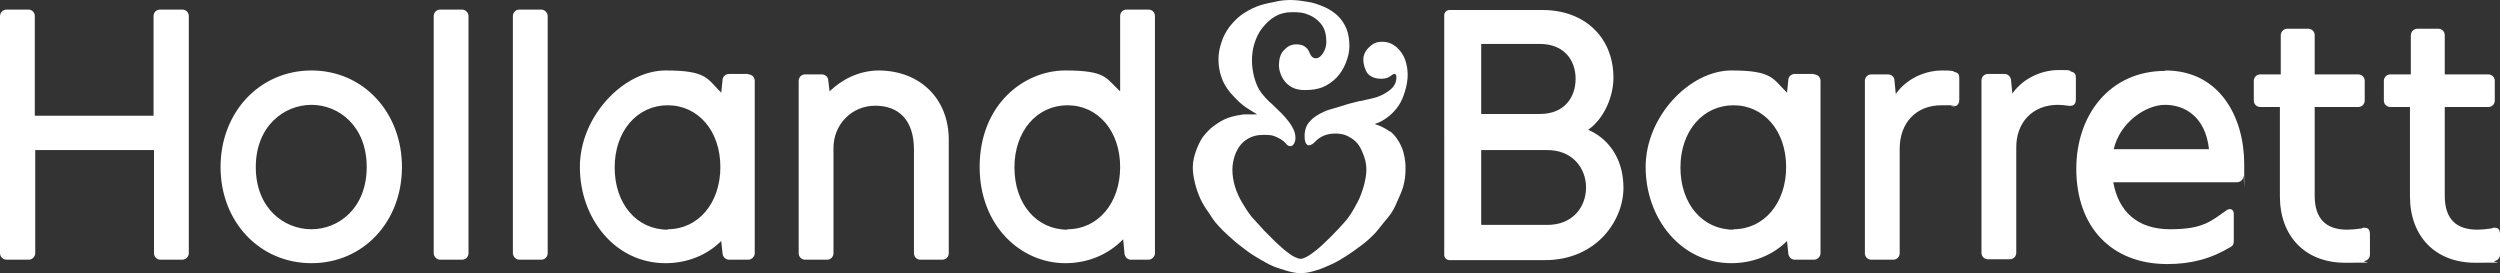
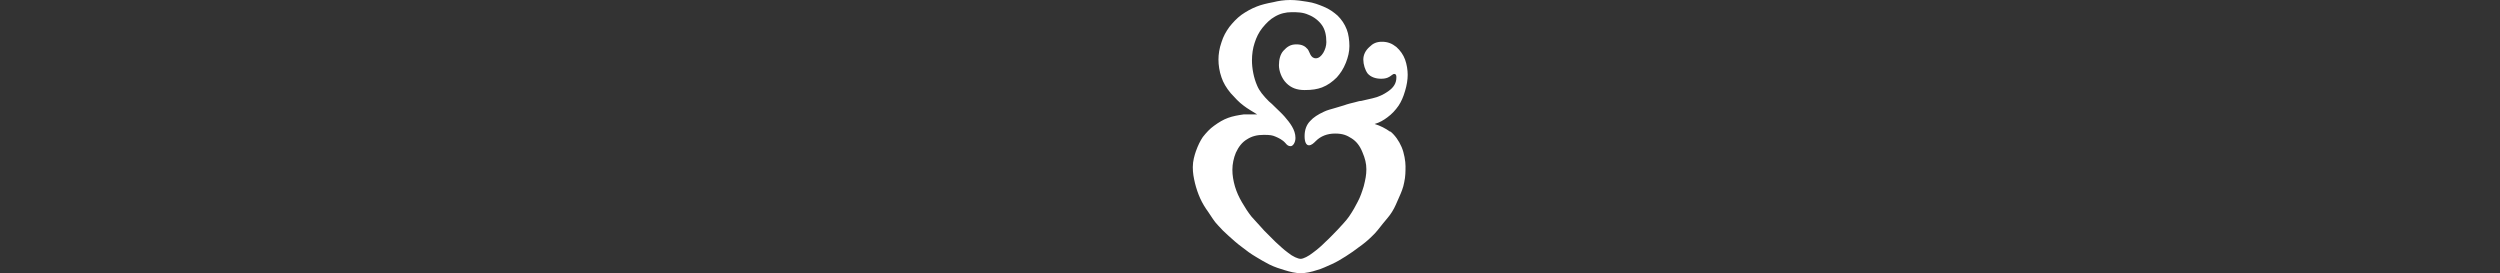
<svg xmlns="http://www.w3.org/2000/svg" id="Layer_2" data-name="Layer 2" viewBox="0 0 574.7 62.8">
  <rect x="0" y="0" width="574.7" height="62.8" fill="#333333" stroke="none" />
  <defs>
    <style>
      .cls-1 {
        fill: #fff;
      }
    </style>
  </defs>
  <g id="Layer_1-2" data-name="Layer 1">
    <g>
      <path class="cls-1" d="M319.6,30.3c-1.1-.8-2.3-1.4-3.6-1.8,1.1-.3,2.1-.9,2.9-1.5,1.1-.8,1.9-1.7,2.6-2.7.6-.9,1.1-2,1.5-3.4.4-1.3.6-2.6.6-3.7s-.2-2.4-.6-3.5-1.1-2.1-2-2.9c-1-.8-2-1.2-3.3-1.2s-2.1.4-2.9,1.2c-.9.8-1.4,1.8-1.4,2.9s.4,2.4,1,3.2c.7.8,1.8,1.2,3.1,1.2s1.9-.4,2.4-.8c.3-.2.4-.3.6-.3.5,0,.5.5.5.8,0,1.3-.6,2.3-1.9,3.2-1,.7-2.2,1.3-3.6,1.6-.8.2-1.7.4-2.6.6-.5,0-.9.2-1.4.3-.8.2-1.7.4-2.5.7-.7.2-1.3.4-2,.6-1,.3-1.9.5-2.7.9-1.3.6-2.4,1.3-3.1,2.1-.9.9-1.3,2.1-1.3,3.5s.4,2.1,1,2.1,1.1-.5,1.6-1c1.1-1.1,2.6-1.7,4.4-1.7s2.7.4,3.8,1.1c1.1.7,1.9,1.7,2.5,3.2.6,1.4.9,2.6.9,3.9s-.2,2.3-.6,3.9c-.4,1.3-.8,2.5-1.4,3.6-.4.8-1.1,2.1-2,3.4-.7,1-1.7,2-2.6,3-.9.9-1.8,1.9-2.8,2.8-.9.9-1.8,1.7-2.9,2.5-1,.8-2.2,1.4-2.8,1.4s-1.8-.5-2.9-1.4c-1.1-.8-1.9-1.6-2.9-2.5l-2.6-2.6c-.3-.3-.6-.7-.9-1-.7-.8-1.4-1.5-2-2.2-.8-1-1.5-2.1-2.2-3.3-.7-1.2-1.2-2.3-1.6-3.6-.4-1.4-.6-2.6-.6-3.9s.3-2.7.8-3.9c.6-1.3,1.4-2.4,2.6-3.1,1.1-.7,2.3-1,3.8-1s2,.1,2.7.4,1.6.7,2.3,1.5c.4.5.7.7,1.2.7s1.1-.8,1.1-1.9c0-1.9-1.3-3.5-2.5-4.9-.7-.8-1.5-1.5-2.3-2.3-.4-.4-.8-.8-1.3-1.2-1.3-1.3-2.2-2.4-2.7-3.6-.4-.9-.7-1.9-.9-2.9-.2-1-.3-2-.3-2.9,0-1.4.2-2.8.6-4,.4-1.3,1-2.5,1.8-3.5.9-1.1,1.8-2,2.9-2.6,1.2-.7,2.5-1,3.8-1s2.6,0,3.9.6c1.3.5,2.4,1.4,3.1,2.4s1,2.3,1,3.9-1.1,3.7-2.4,3.7-1.4-1.5-1.9-2.1c-.6-.7-1.3-1.1-2.6-1.1s-2.1.5-3,1.5c-.7.8-1,2-1,3.3s.6,3,1.7,4.1,2.4,1.6,4.2,1.6,2.9-.2,4-.6c1.3-.5,2.4-1.3,3.4-2.3.8-.9,1.5-1.9,2.1-3.4.5-1.3.8-2.5.8-3.8s-.2-2.8-.6-3.8c-.5-1.3-1.2-2.3-2.1-3.2-.8-.7-1.8-1.5-3.3-2.1-1-.4-2.2-.9-3.7-1.1-1.2-.2-2.5-.4-3.9-.4s-2.7.2-3.9.5c-1.6.3-2.8.6-3.8,1-1.3.5-2.5,1.2-3.5,1.9-1.1.8-2,1.8-2.8,2.8-.8,1.1-1.4,2.2-1.8,3.5-.5,1.4-.7,2.8-.7,4s.2,2.7.7,4.1c.4,1.2,1.1,2.4,2.1,3.6,1,1.1,1.9,2.1,3,2.9.9.7,2,1.3,3.1,2h-3.1c-1.4.2-2.5.4-3.6.8s-2.1,1-3.2,1.8c-1,.7-1.8,1.6-2.6,2.6-.6.9-1.1,1.9-1.6,3.3-.3.9-.7,2.2-.7,3.6s.2,2.4.5,3.7c.3,1.2.7,2.4,1.2,3.5s1.1,2.1,1.9,3.2c.7,1,1.3,2.1,2.2,3,.7.8,1.5,1.6,2.3,2.3,1,.9,2.1,1.9,3.2,2.7,1,.8,2.1,1.6,3.3,2.3,1,.6,2,1.2,3,1.7,1.2.6,2.5,1,3.5,1.3,1.3.4,2.5.7,3.7.7s2.5-.3,3.7-.7c1.2-.3,2.3-.9,3.5-1.4,1.1-.5,2.1-1.1,3.2-1.8,1.1-.7,2.1-1.4,3-2.1,1-.7,2-1.5,2.9-2.4,1-.9,1.8-2,2.6-3,.7-.9,1.5-1.7,2.1-2.7.7-1.1,1.1-2.2,1.6-3.3.5-1.1,1-2.3,1.2-3.5.3-1.3.3-2.6.3-3.7s-.3-3-.9-4.4-1.5-2.7-2.6-3.6" />
-       <path class="cls-1" d="M475.9,16.4c1.1.2,1.3.7,1.3,1.5v4.9c0,1.2-.6,1.7-1.8,1.5-.8-.1-1.5-.2-2.3-.2-5.9,0-9.7,4.1-9.6,10v24c0,.9-.7,1.5-1.5,1.5h-5c-.9,0-1.5-.7-1.5-1.5V18.5c0-.9.7-1.5,1.5-1.5h3.8c.8,0,1.4.6,1.5,1.4l.3,3.1c2.9-4.1,7.6-5.4,10.5-5.4s2,0,2.9.2M449.2,16.4c-.8-.2-1.7-.2-2.9-.2-2.9,0-7.6,1.3-10.5,5.4l-.3-3.1c0-.8-.7-1.4-1.5-1.4h-3.8c-.9,0-1.5.7-1.5,1.5v39.6c0,.9.7,1.5,1.5,1.5h5c.9,0,1.5-.7,1.5-1.5v-24c0-5.9,3.7-10,9.6-10s1.5,0,2.3.2c1.1.2,1.8-.3,1.8-1.5v-4.9c0-.8-.1-1.3-1.3-1.5M507.8,34.3c-.8-7.5-5.6-10.2-10.1-10.2s-10.4,4.1-11.8,10.2h21.9ZM497.8,16.2c12.5,0,18.1,10.8,18.1,21.5s0,1.9-.2,2.8c0,.8-.7,1.4-1.5,1.4h-28.4c1.2,6.7,5.5,10.8,13.1,10.8s9.4-1.9,13-4.4c.7-.5,1.6-.2,1.6.8v6.4c0,.5-.2,1-.6,1.2-4.6,2.8-9.2,4-14.7,4-12.8,0-20.9-8.5-20.9-21.9,0-12.5,7.8-22.5,20.4-22.5M543,52.5c-1.5.2-2.5.3-3.4.3-5,0-7.5-2.6-7.5-7.8v-20.4h10c.9,0,1.5-.7,1.5-1.5v-4.5c0-.9-.7-1.5-1.5-1.5h-10v-9c0-.9-.7-1.5-1.5-1.5h-4.8c-.8,0-1.5.7-1.5,1.5v9h-4.7c-.9,0-1.5.7-1.5,1.5v4.5c0,.9.7,1.5,1.5,1.5h4.5v20.5c0,9.3,5.9,15.3,15,15.3s3.3-.1,4.5-.4c.8-.2,1.2-.8,1.2-1.5v-4.6c0-1.3-.5-1.7-1.8-1.5M572.9,52.5c-1.5.2-2.5.3-3.4.3-5,0-7.5-2.6-7.5-7.8v-20.4h10c.9,0,1.5-.7,1.5-1.5v-4.5c0-.9-.7-1.5-1.5-1.5h-10v-9c0-.9-.7-1.5-1.5-1.5h-4.8c-.8,0-1.5.7-1.5,1.5v9h-4.7c-.9,0-1.5.7-1.5,1.5v4.5c0,.9.7,1.5,1.5,1.5h4.5v20.5c0,9.3,5.9,15.3,15,15.3s3.3-.1,4.5-.4c.8-.2,1.2-.8,1.2-1.5v-4.6c0-1.3-.5-1.7-1.8-1.5M355.5,51.7c6.1.1,9.1-4.2,9.1-8.6s-3.1-8.7-9.1-8.6h-15v17.2h15M340.5,26.2h13.5c5.7,0,8.2-3.9,8.2-8.1s-2.6-8-8.2-8h-13.5v16h0v.1ZM365,29.8c4.1,1.7,8.2,6,8.2,13.4s-6.1,16.6-18.1,16.6h-21.9c-.7,0-1.2-.6-1.2-1.2V3.5c0-.7.6-1.2,1.2-1.2h21.4c9.7,0,16.3,6.3,16.3,15.6,0,4.2-2.1,9.4-5.9,12M398.5,52.7c7,0,12.1-6,12.1-14.3s-5.1-14.2-12.1-14.2-12.2,5.9-12.2,14.3,5.1,14.3,12.2,14.3M417,17.1c.9,0,1.5.7,1.5,1.5v39.6c0,.8-.7,1.5-1.5,1.5h-4.4c-.8,0-1.4-.6-1.5-1.4l-.3-2.9c-3.3,3.3-7.9,5.1-12.8,5.1-11.7,0-19.7-10.4-19.7-22.1s10.2-22.2,19.7-22.2,9.5,1.9,12.8,5.1l.3-2.9c0-.8.7-1.4,1.5-1.4h4.4" />
-       <path class="cls-1" d="M41.9,2.2c.9,0,1.5.7,1.5,1.5v54.5c0,.8-.7,1.5-1.5,1.5h-5c-.9,0-1.5-.7-1.5-1.5v-23.7H8.1v23.7c0,.8-.7,1.5-1.5,1.5H1.5c-.8,0-1.5-.7-1.5-1.5V3.7c0-.8.7-1.5,1.5-1.5h5c.9,0,1.5.7,1.5,1.5v22.9h27.3V3.7c0-.9.7-1.5,1.5-1.5h5M71.6,52.7c6.3,0,12.7-4.9,12.7-14.3s-6.4-14.3-12.7-14.3-12.8,4.9-12.8,14.3,6.4,14.3,12.8,14.3M71.6,16.2c11.9,0,20.8,9.6,20.8,22.2s-8.9,22.1-20.8,22.1-20.9-9.5-20.9-22.1,9-22.2,20.9-22.2M106.2,2.2h-5c-.9,0-1.5.7-1.5,1.5v54.5c0,.8.7,1.5,1.5,1.5h5c.9,0,1.5-.7,1.5-1.5V3.7c0-.8-.7-1.5-1.5-1.5M124.4,2.2h-5c-.9,0-1.5.7-1.5,1.5v54.5c0,.8.7,1.5,1.5,1.5h5c.9,0,1.5-.7,1.5-1.5V3.7c0-.8-.7-1.5-1.5-1.5M202.1,16.2c-4.8,0-8.7,2.2-11.4,4.8l-.3-2.5c0-.8-.7-1.4-1.5-1.4h-3.8c-.9,0-1.5.7-1.5,1.5v39.6c0,.9.7,1.5,1.5,1.5h5c.9,0,1.5-.7,1.5-1.5v-24.2c0-5.4,4.2-9.7,9.6-9.7s8.9,3.3,8.9,10.1v23.8c0,.9.7,1.5,1.5,1.5h5c.9,0,1.5-.7,1.5-1.5v-26.1c0-9.4-6.6-15.9-16.2-15.9M245.4,52.7c7,0,12.1-6,12.1-14.3s-5.1-14.2-12.1-14.2-12.2,5.9-12.2,14.3,5.1,14.3,12.2,14.3M264,2.2c.9,0,1.5.7,1.5,1.5v54.5c0,.8-.7,1.5-1.5,1.5h-4c-.8,0-1.4-.6-1.5-1.4l-.3-3.3c-3.4,3.5-8.1,5.5-13.3,5.5s-10.1-2.2-13.7-6c-3.9-4.1-6-9.8-6-16.1,0-14.4,10.2-22.2,19.7-22.2s9.3,1.8,12.6,4.8V3.7c0-.9.7-1.5,1.5-1.5h5M153.5,52.7c7,0,12.1-6,12.1-14.3s-5.1-14.2-12.1-14.2-12.2,5.9-12.2,14.3,5.1,14.3,12.2,14.3M172,17.1c.9,0,1.5.7,1.5,1.5v39.6c0,.8-.7,1.5-1.5,1.5h-4.4c-.8,0-1.4-.6-1.5-1.4l-.3-2.9c-3.3,3.3-7.9,5.1-12.8,5.1-11.7,0-19.7-10.4-19.7-22.1s10.1-22.2,19.7-22.2,9.5,1.9,12.8,5.1l.3-2.9c0-.8.7-1.4,1.5-1.4h4.4" />
    </g>
  </g>
</svg>